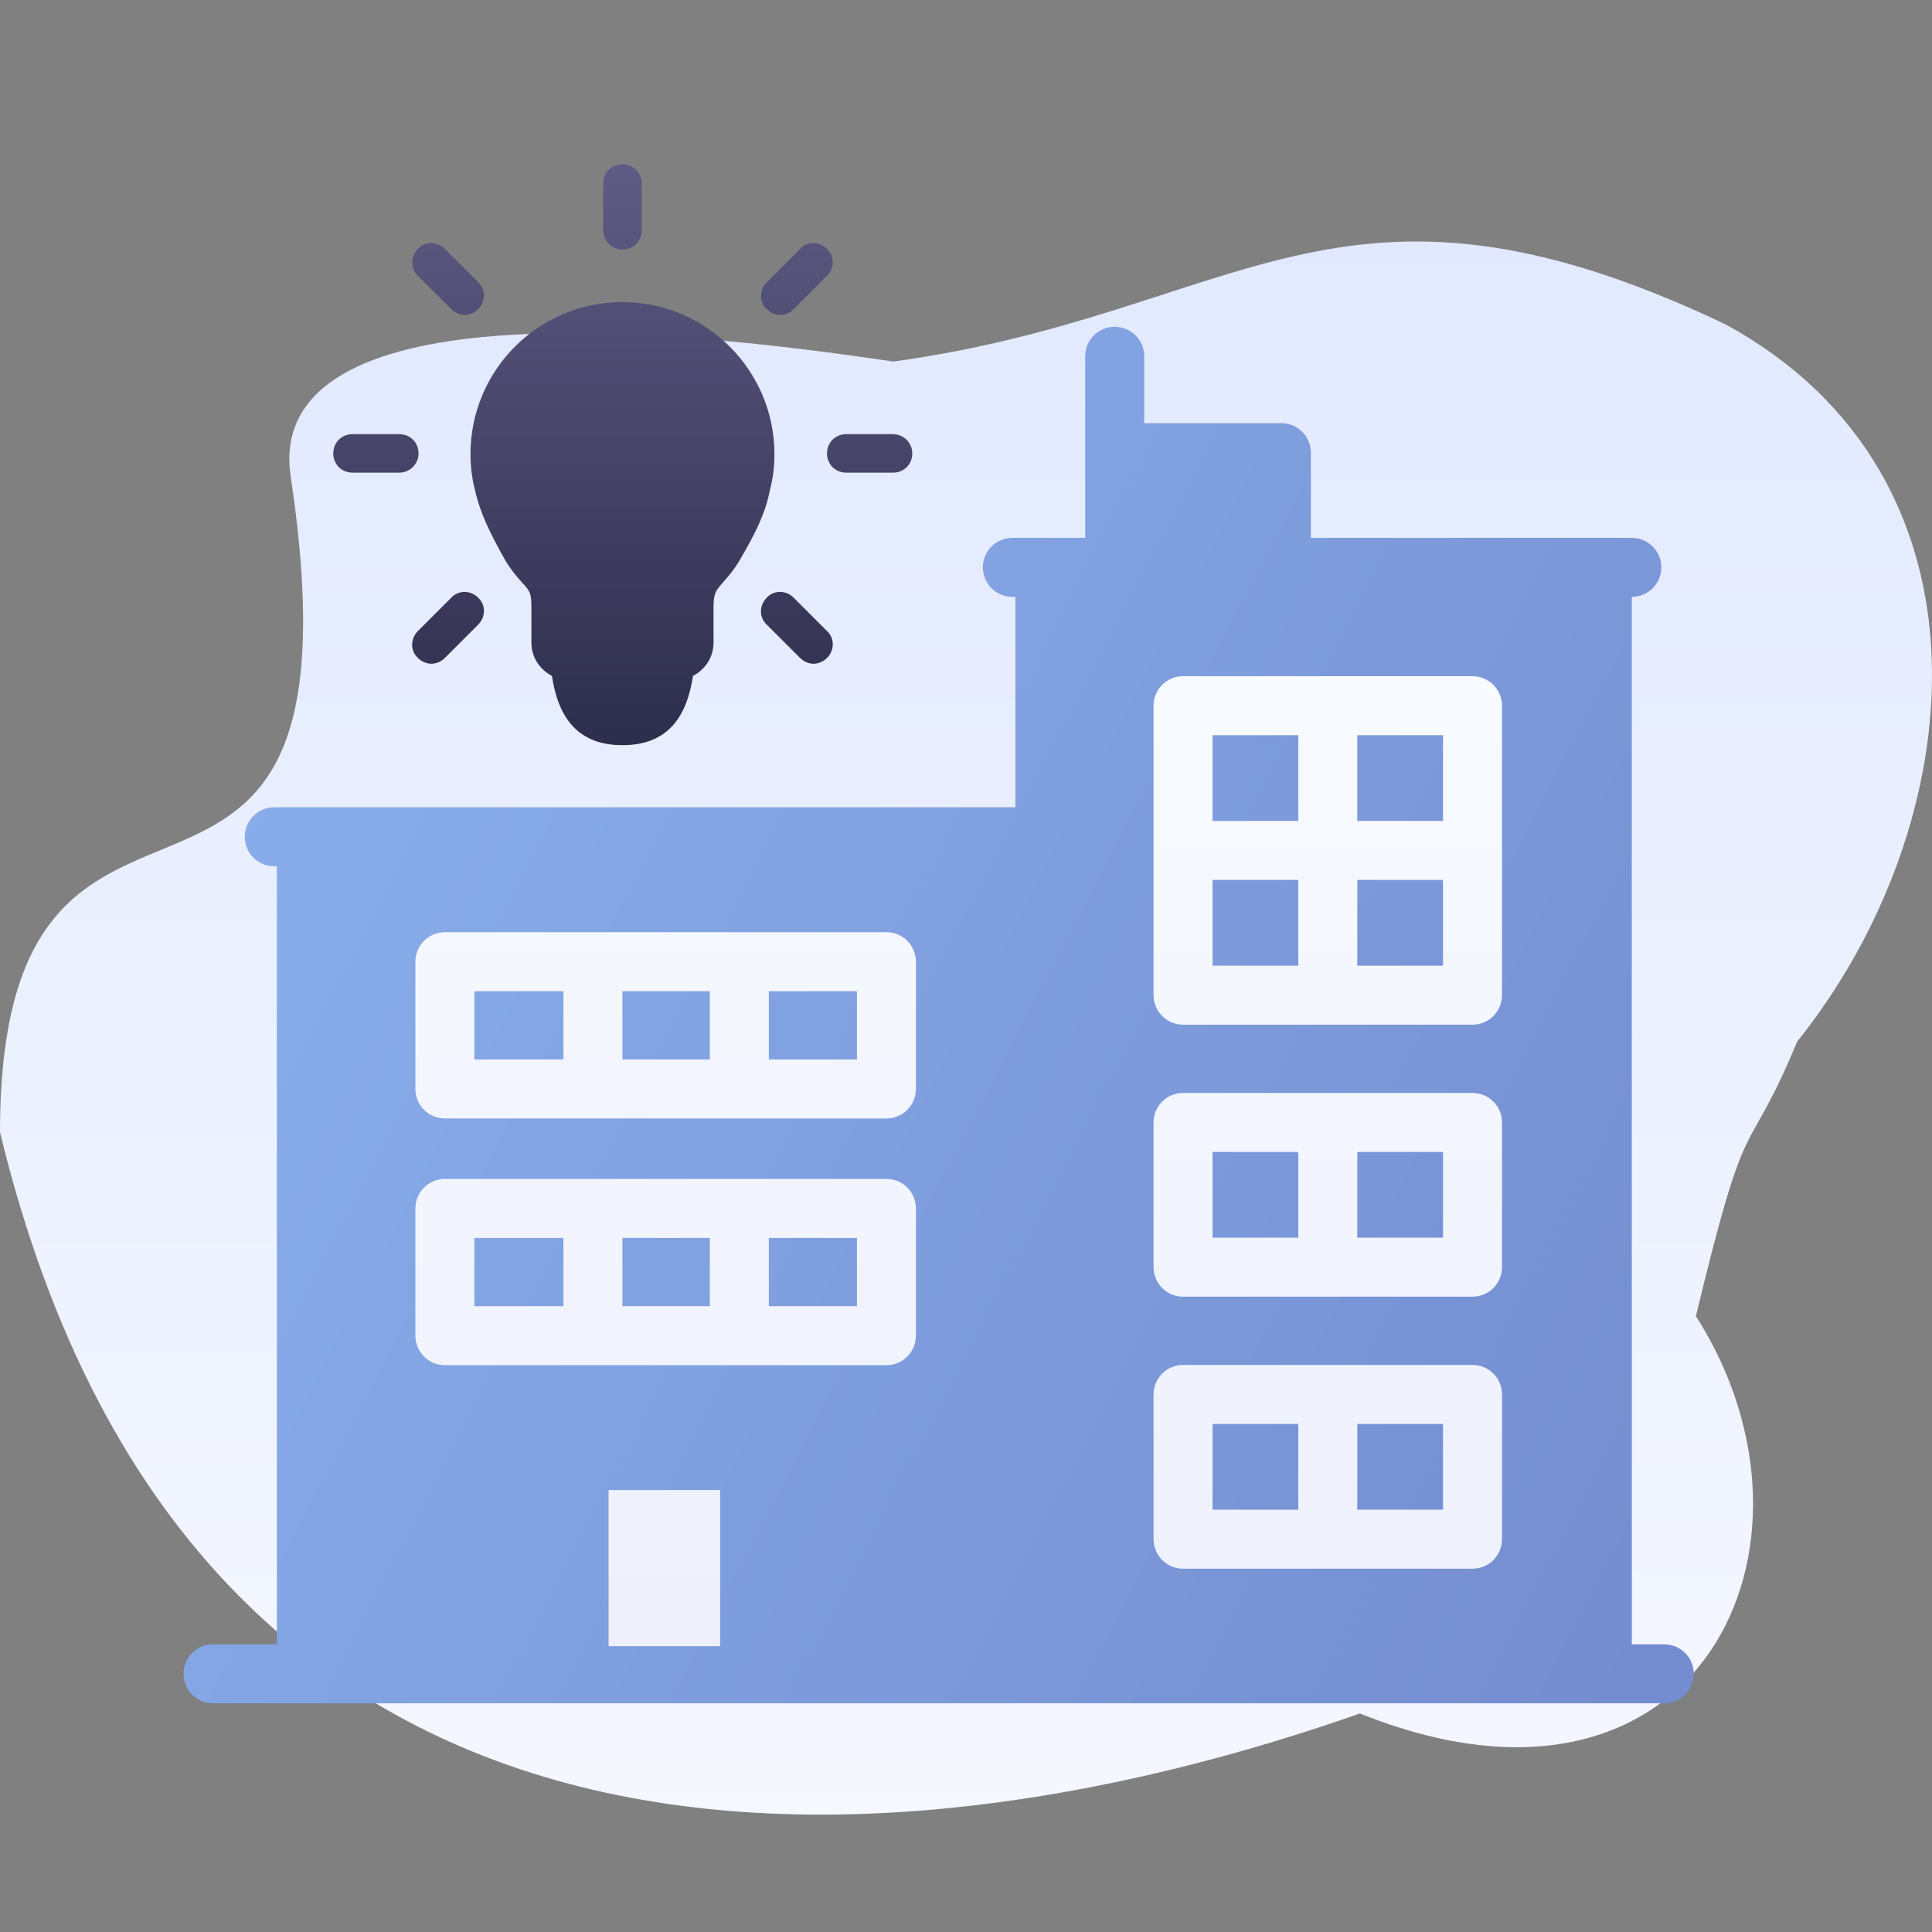
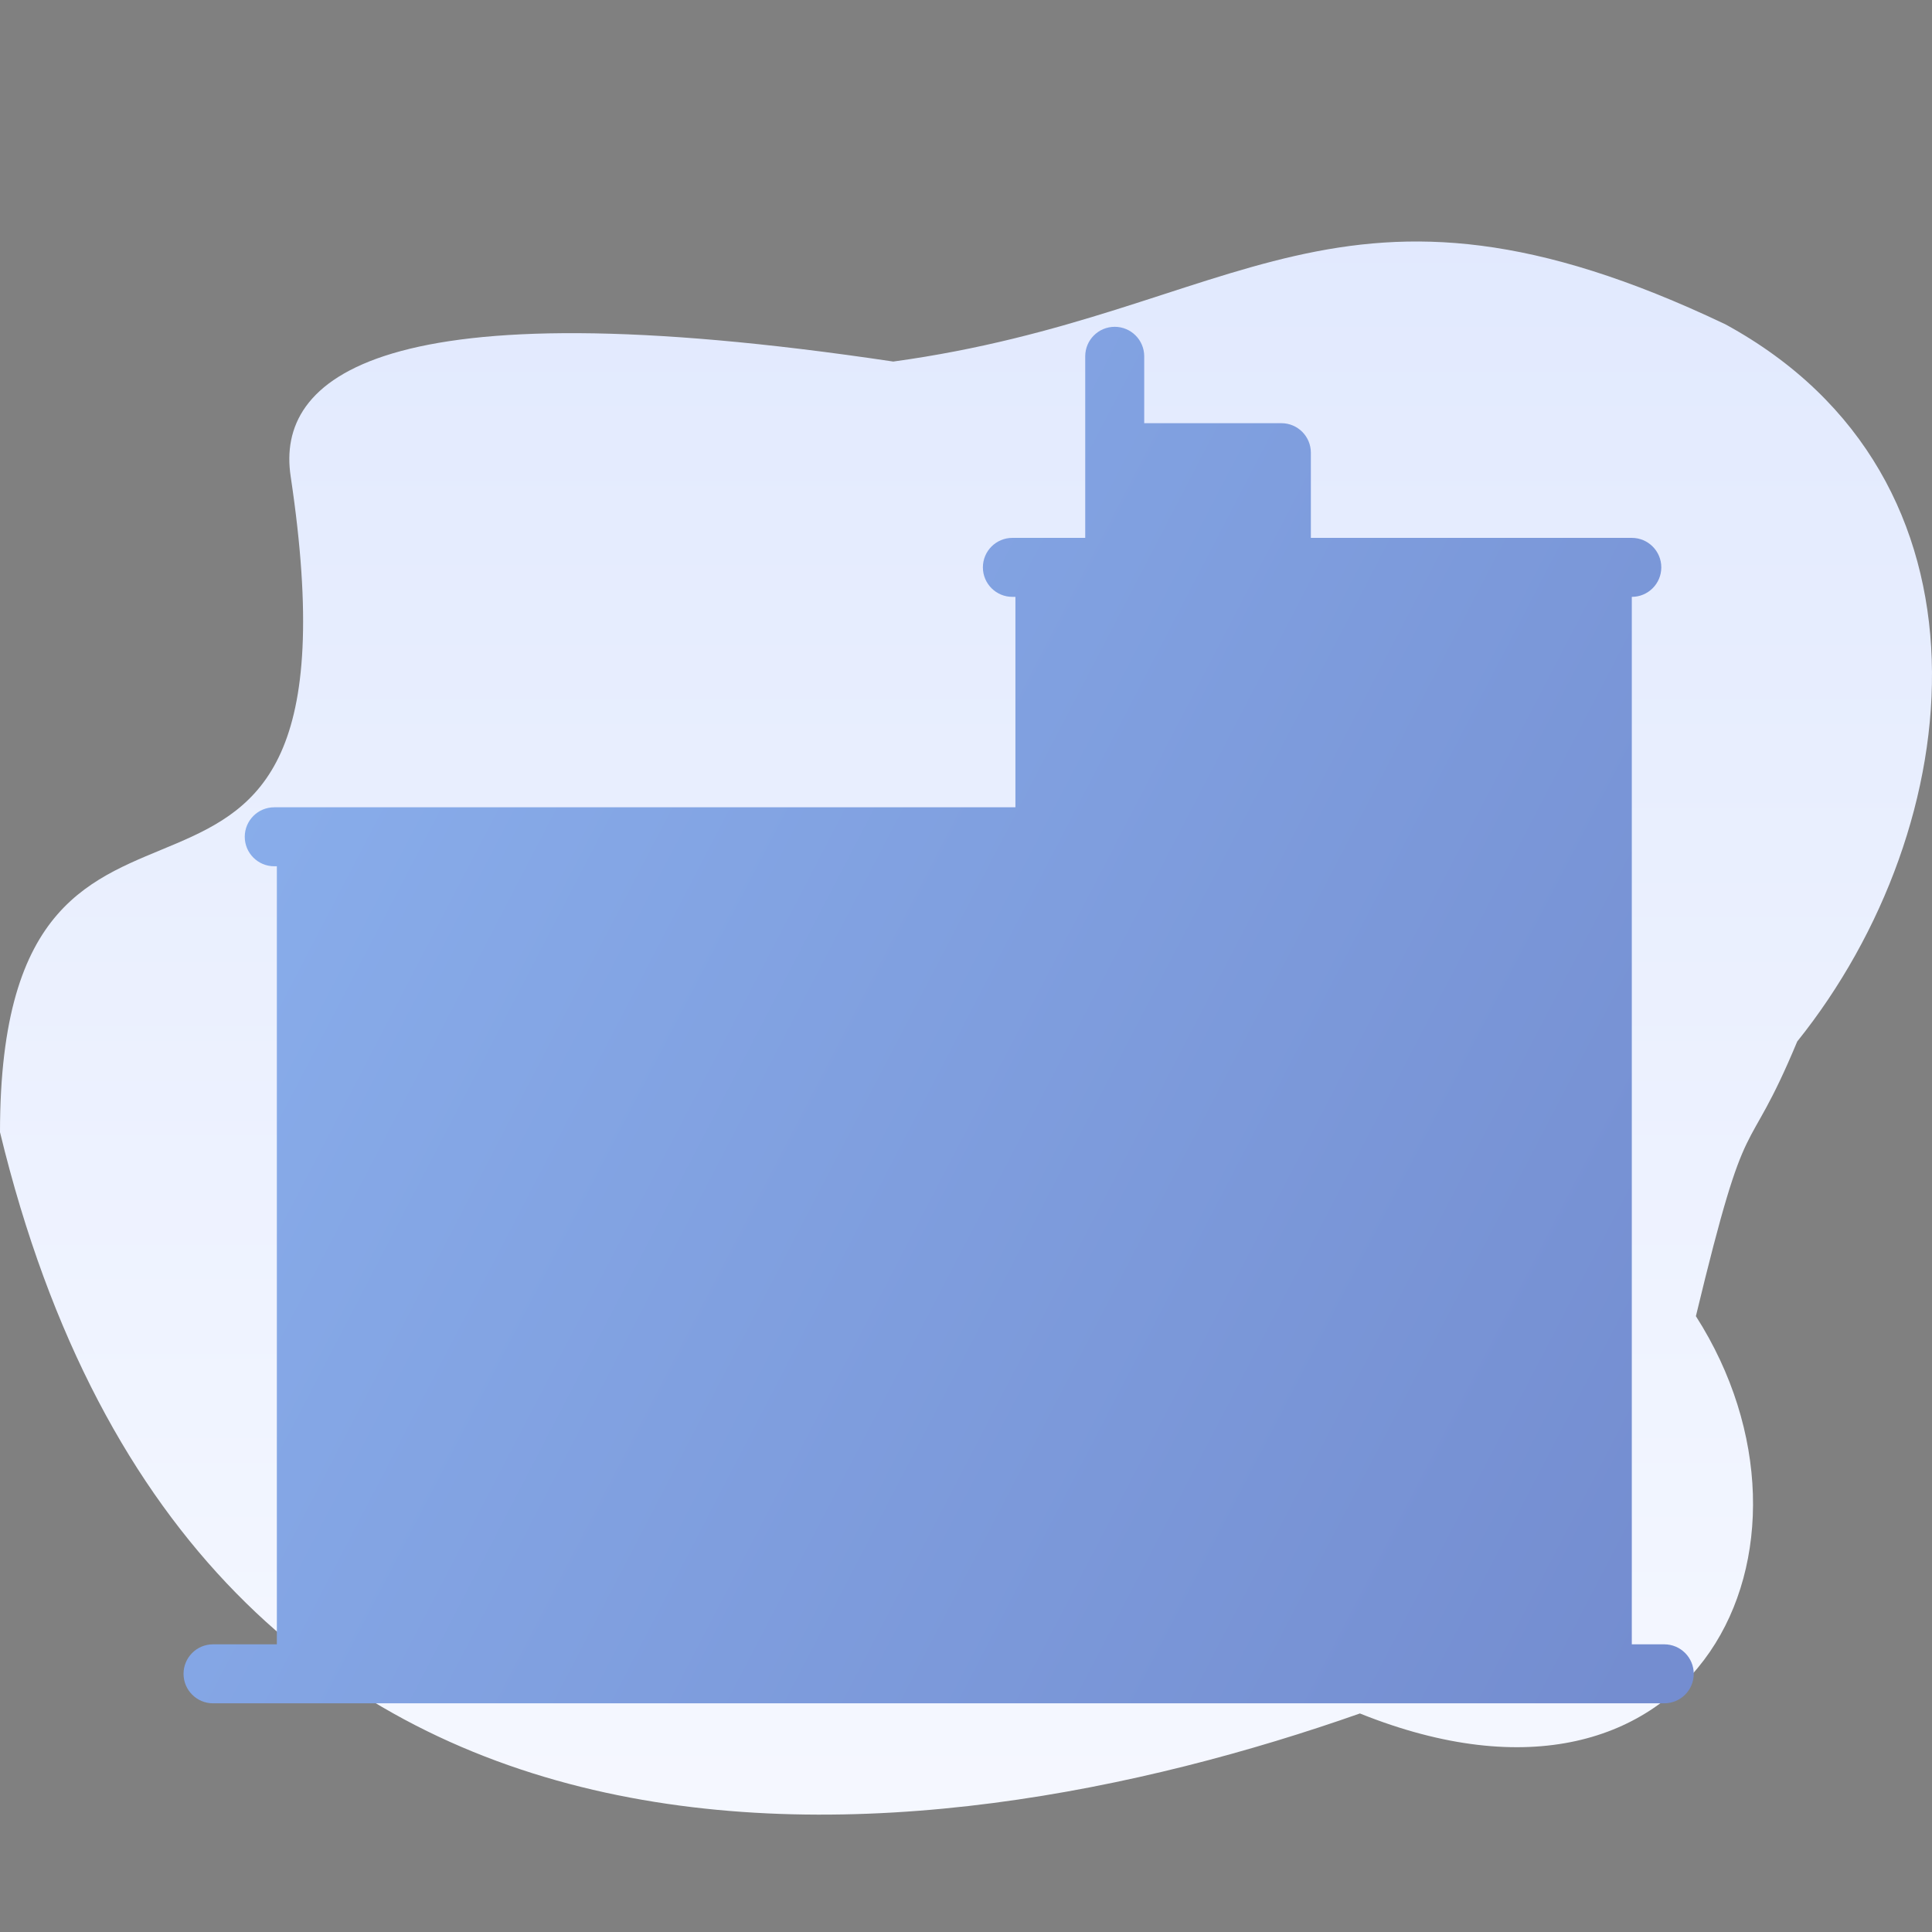
<svg xmlns="http://www.w3.org/2000/svg" width="400px" height="400px" viewBox="0 0 400 400" version="1.1">
  <rect x="0" y="0" width="400" height="400" fill="#808080" stroke="none" />
  <title>icon-agencies</title>
  <desc>Created with Sketch.</desc>
  <defs>
    <linearGradient x1="50%" y1="0%" x2="50%" y2="96.508%" id="linearGradient-1">
      <stop stop-color="#F7F9FF" offset="0%" />
      <stop stop-color="#E1E9FE" offset="100%" />
    </linearGradient>
    <linearGradient x1="132.526%" y1="28.156%" x2="0%" y2="91.539%" id="linearGradient-2">
      <stop stop-color="#8FB7F3" offset="0%" />
      <stop stop-color="#748DD0" offset="100%" />
    </linearGradient>
    <linearGradient x1="50%" y1="0%" x2="50%" y2="100%" id="linearGradient-3">
      <stop stop-color="#5F5B85" offset="0%" />
      <stop stop-color="#2D2D4C" offset="100%" />
    </linearGradient>
    <linearGradient x1="50%" y1="1.602%" x2="50%" y2="97.928%" id="linearGradient-4">
      <stop stop-color="#F7FAFF" offset="0%" />
      <stop stop-color="#EEF1FC" offset="100%" />
    </linearGradient>
  </defs>
  <g id="icon-agencies" stroke="none" stroke-width="1" fill="none" fill-rule="evenodd">
    <path d="M372.094,210.066 C407.979,254.784 415.446,326.86 357.188,358.573 C277.138,396.666 257.032,360.746 184.943,350.844 C77.842,366.854 57.156,347.234 60.175,327.105 C77.731,210.066 0,286.825 0,191.296 C41.405,20.155 192.12,39.477 281.555,70.945 C351.668,42.789 381.479,105.725 351.116,153.203 C362.157,199.025 361.053,183.567 372.094,210.066 Z" id="Path" fill="url(#linearGradient-1)" fill-rule="nonzero" transform="translate(200, 212.85) scale(1, -1) translate(-200, -212.85) " />
    <g id="Group-2" transform="translate(194.172, 194) scale(-1, 1) translate(-194.172, -194) translate(37.672, 34)">
      <g id="branch" transform="translate(0, 33.198)" fill="url(#linearGradient-2)" fill-rule="nonzero">
        <path d="M306.565,273.242 L293.352,273.242 L293.352,112.156 L293.891,112.156 C297.264,112.156 299.998,109.42 299.998,106.05 C299.998,102.677 297.264,99.943 293.891,99.943 L140.441,99.943 L140.441,56.376 L141.069,56.376 C144.442,56.376 147.176,53.643 147.176,50.27 C147.176,46.896 144.442,44.163 141.069,44.163 L125.988,44.163 L125.988,6.57 C125.988,3.197 123.254,0.463 119.881,0.463 C116.508,0.463 113.774,3.197 113.774,6.57 L113.774,20.417 L85.379,20.417 C82.006,20.417 79.272,23.151 79.272,26.524 L79.272,44.163 L12.824,44.163 C9.451,44.163 6.718,46.899 6.718,50.27 C6.718,53.643 9.451,56.376 12.824,56.376 L12.824,273.242 L6.107,273.242 C2.734,273.242 0,275.976 0,279.349 C0,282.719 2.734,285.456 6.107,285.456 L306.565,285.456 C309.938,285.456 312.672,282.719 312.672,279.349 C312.672,275.976 309.938,273.242 306.565,273.242 Z" id="Shape" />
      </g>
      <g id="Group" transform="translate(161, 0)" />
    </g>
-     <path d="M128.874,62.543 C146.265,62.543 160.338,76.748 160.338,94.007 C160.338,96.396 160.072,98.919 159.408,101.441 C158.479,106.22 156.488,110.203 153.567,115.248 C152.107,117.903 150.646,119.496 149.584,120.691 C148.172,122.359 147.753,122.787 147.727,125.572 L147.726,125.869 L147.726,133.038 C147.726,136.091 146,138.613 143.477,139.941 C142.15,148.703 138.034,154.279 128.874,154.279 C119.714,154.279 115.598,148.703 114.27,139.941 C111.829,138.656 110.134,136.252 110.028,133.331 L110.022,133.038 L110.022,125.869 C110.022,122.815 109.757,122.417 108.164,120.691 C107.102,119.496 105.641,117.903 104.181,115.248 C101.393,110.203 99.402,106.22 98.34,101.441 C97.676,98.919 97.41,96.396 97.41,94.007 C97.41,76.615 111.483,62.543 128.874,62.543 Z M99.003,123.744 C100.543,125.156 100.595,127.56 99.157,129.158 L99.003,129.32 L92.1,136.224 C91.303,137.02 90.241,137.419 89.312,137.419 C88.383,137.419 87.321,137.02 86.524,136.224 C84.984,134.812 84.933,132.408 86.37,130.81 L86.524,130.648 L93.427,123.744 C94.888,122.151 97.41,122.151 99.003,123.744 Z M158.744,123.744 C160.205,122.151 162.727,122.151 164.32,123.744 L164.32,123.744 L171.224,130.648 C172.817,132.108 172.817,134.631 171.224,136.224 C170.427,137.02 169.365,137.419 168.436,137.419 C167.506,137.419 166.444,137.02 165.648,136.224 L165.648,136.224 L158.744,129.32 C157.151,127.86 157.151,125.338 158.744,123.744 Z M184.898,89.891 C187.022,89.891 188.881,91.617 188.881,93.874 C188.881,96.062 187.258,97.752 185.101,97.852 L184.898,97.857 L175.206,97.857 C172.95,97.857 171.224,96.131 171.224,93.874 C171.224,91.685 172.847,89.996 175.003,89.896 L175.206,89.891 L184.898,89.891 Z M82.674,89.891 C84.931,89.891 86.657,91.617 86.657,93.874 C86.657,96.062 84.909,97.752 82.866,97.852 L82.674,97.857 L72.983,97.857 C70.726,97.857 69,96.131 69,93.874 C69,91.685 70.623,89.996 72.779,89.896 L72.983,89.891 L82.674,89.891 Z M171.224,51.524 C172.764,52.936 172.815,55.34 171.378,56.938 L171.224,57.1 L164.32,64.003 C163.524,64.8 162.594,65.198 161.532,65.198 C160.603,65.198 159.541,64.8 158.744,64.003 C157.204,62.592 157.153,60.188 158.59,58.59 L158.744,58.427 L165.648,51.524 C167.108,49.931 169.631,49.931 171.224,51.524 Z M91.938,51.37 L92.1,51.524 L99.003,58.427 C100.596,59.888 100.596,62.41 99.003,64.003 C98.207,64.8 97.145,65.198 96.215,65.198 C95.358,65.198 94.387,64.859 93.616,64.18 L93.427,64.003 L86.524,57.1 C84.931,55.64 84.931,53.117 86.524,51.524 C87.936,49.984 90.34,49.933 91.938,51.37 Z M128.874,34 C131.062,34 132.752,35.623 132.852,37.779 L132.857,37.983 L132.857,47.674 C132.857,49.931 131.131,51.657 128.874,51.657 C126.685,51.657 124.996,49.909 124.896,47.866 L124.891,47.674 L124.891,37.983 C124.891,35.726 126.617,34 128.874,34 Z" id="Combined-Shape" fill="url(#linearGradient-3)" fill-rule="nonzero" />
-     <path d="M149.099,308.497 L149.099,340.823 L126,340.823 L126,308.497 L149.099,308.497 Z M304.871,282.6 C308.169,282.6 310.856,285.214 310.974,288.483 L310.978,288.707 L310.978,318.674 C310.978,321.972 308.364,324.659 305.095,324.777 L304.871,324.781 L244.938,324.781 C241.64,324.781 238.953,322.167 238.835,318.898 L238.831,318.674 L238.831,288.707 C238.831,285.409 241.445,282.722 244.714,282.604 L244.938,282.6 L304.871,282.6 Z M268.798,294.814 L251.045,294.814 L251.045,312.567 L268.798,312.567 L268.798,294.814 Z M298.764,294.814 L281.011,294.814 L281.011,312.567 L298.764,312.567 L298.764,294.814 Z M183.529,244.081 C186.902,244.081 189.635,246.817 189.635,250.188 L189.635,250.188 L189.635,276.538 C189.635,279.911 186.902,282.645 183.529,282.645 L183.529,282.645 L92.107,282.645 C88.734,282.645 86,279.911 86,276.538 L86,276.538 L86,250.188 C86,246.817 88.734,244.081 92.107,244.081 L92.107,244.081 Z M146.966,256.294 L128.865,256.294 L128.865,270.431 L146.966,270.431 L146.966,256.294 Z M177.422,256.294 L159.18,256.294 L159.18,270.431 L177.422,270.431 L177.422,256.294 Z M116.651,256.294 L98.214,256.294 L98.214,270.431 L116.651,270.431 L116.651,256.294 Z M304.871,226.283 C308.169,226.283 310.856,228.897 310.974,232.166 L310.978,232.39 L310.978,262.357 C310.978,265.655 308.364,268.342 305.095,268.46 L304.871,268.464 L244.938,268.464 C241.64,268.464 238.953,265.85 238.835,262.581 L238.831,262.357 L238.831,232.39 C238.831,229.092 241.445,226.405 244.714,226.287 L244.938,226.283 L304.871,226.283 Z M268.798,238.497 L251.045,238.497 L251.045,256.25 L268.798,256.25 L268.798,238.497 Z M298.764,238.497 L281.011,238.497 L281.011,256.25 L298.764,256.25 L298.764,238.497 Z M92.107,193 L183.529,193 C186.827,193 189.514,195.614 189.631,198.883 L189.635,199.107 L189.635,225.457 C189.635,228.753 187.022,231.442 183.753,231.56 L183.529,231.564 L92.107,231.564 C88.809,231.564 86.122,228.95 86.004,225.681 L86,225.457 L86,199.107 C86,195.809 88.614,193.122 91.883,193.004 L92.107,193 L183.529,193 Z M146.966,205.214 L128.865,205.214 L128.865,219.35 L146.966,219.35 L146.966,205.214 Z M177.422,205.214 L159.18,205.214 L159.18,219.35 L177.422,219.35 L177.422,205.214 Z M116.651,205.214 L98.214,205.214 L98.214,219.35 L116.651,219.35 L116.651,205.214 Z M304.871,140 C308.169,140 310.856,142.614 310.974,145.883 L310.978,146.107 L310.978,206.04 C310.978,209.338 308.364,212.025 305.095,212.143 L304.871,212.147 L244.938,212.147 C241.64,212.147 238.953,209.533 238.835,206.264 L238.831,206.04 L238.831,146.107 C238.831,142.809 241.445,140.122 244.714,140.004 L244.938,140 L304.871,140 Z M268.798,182.18 L251.045,182.18 L251.045,199.933 L268.798,199.933 L268.798,182.18 Z M298.764,182.18 L281.011,182.18 L281.011,199.933 L298.764,199.933 L298.764,182.18 Z M298.764,152.214 L281.011,152.214 L281.011,169.967 L298.764,169.967 L298.764,152.214 Z M268.798,152.214 L251.045,152.214 L251.045,169.967 L268.798,169.967 L268.798,152.214 Z" id="Combined-Shape" fill="url(#linearGradient-4)" fill-rule="nonzero" />
  </g>
</svg>